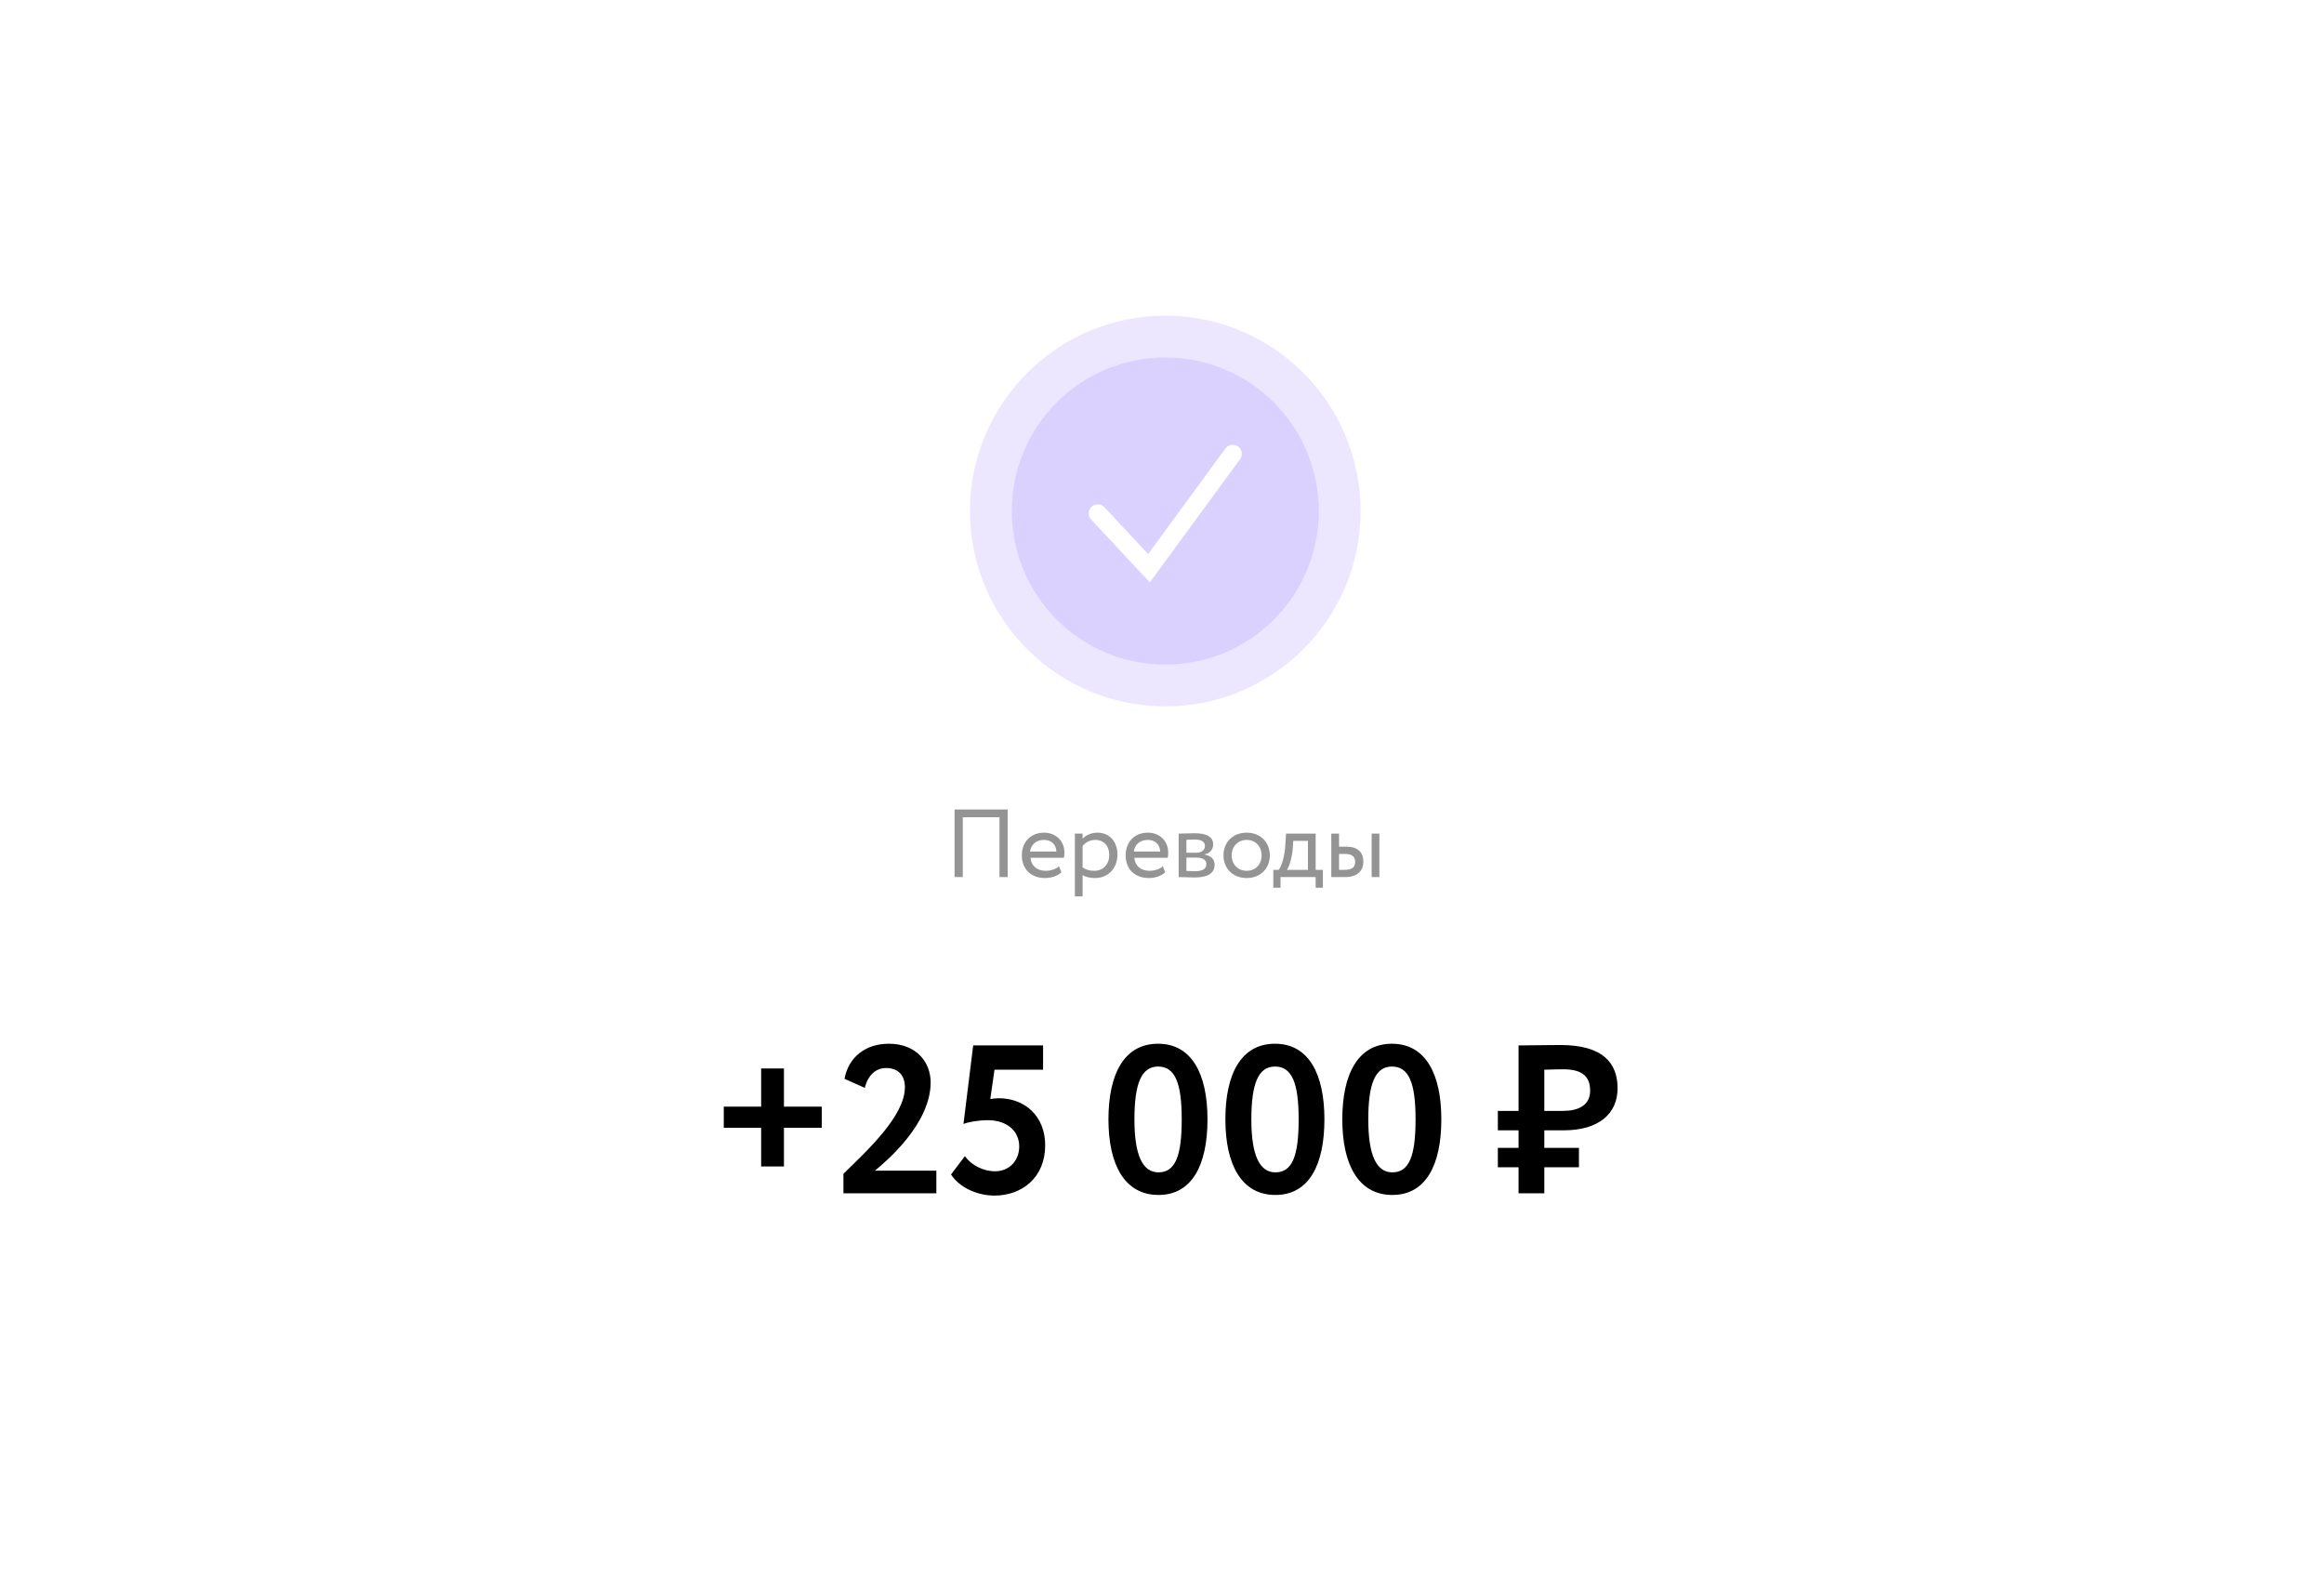
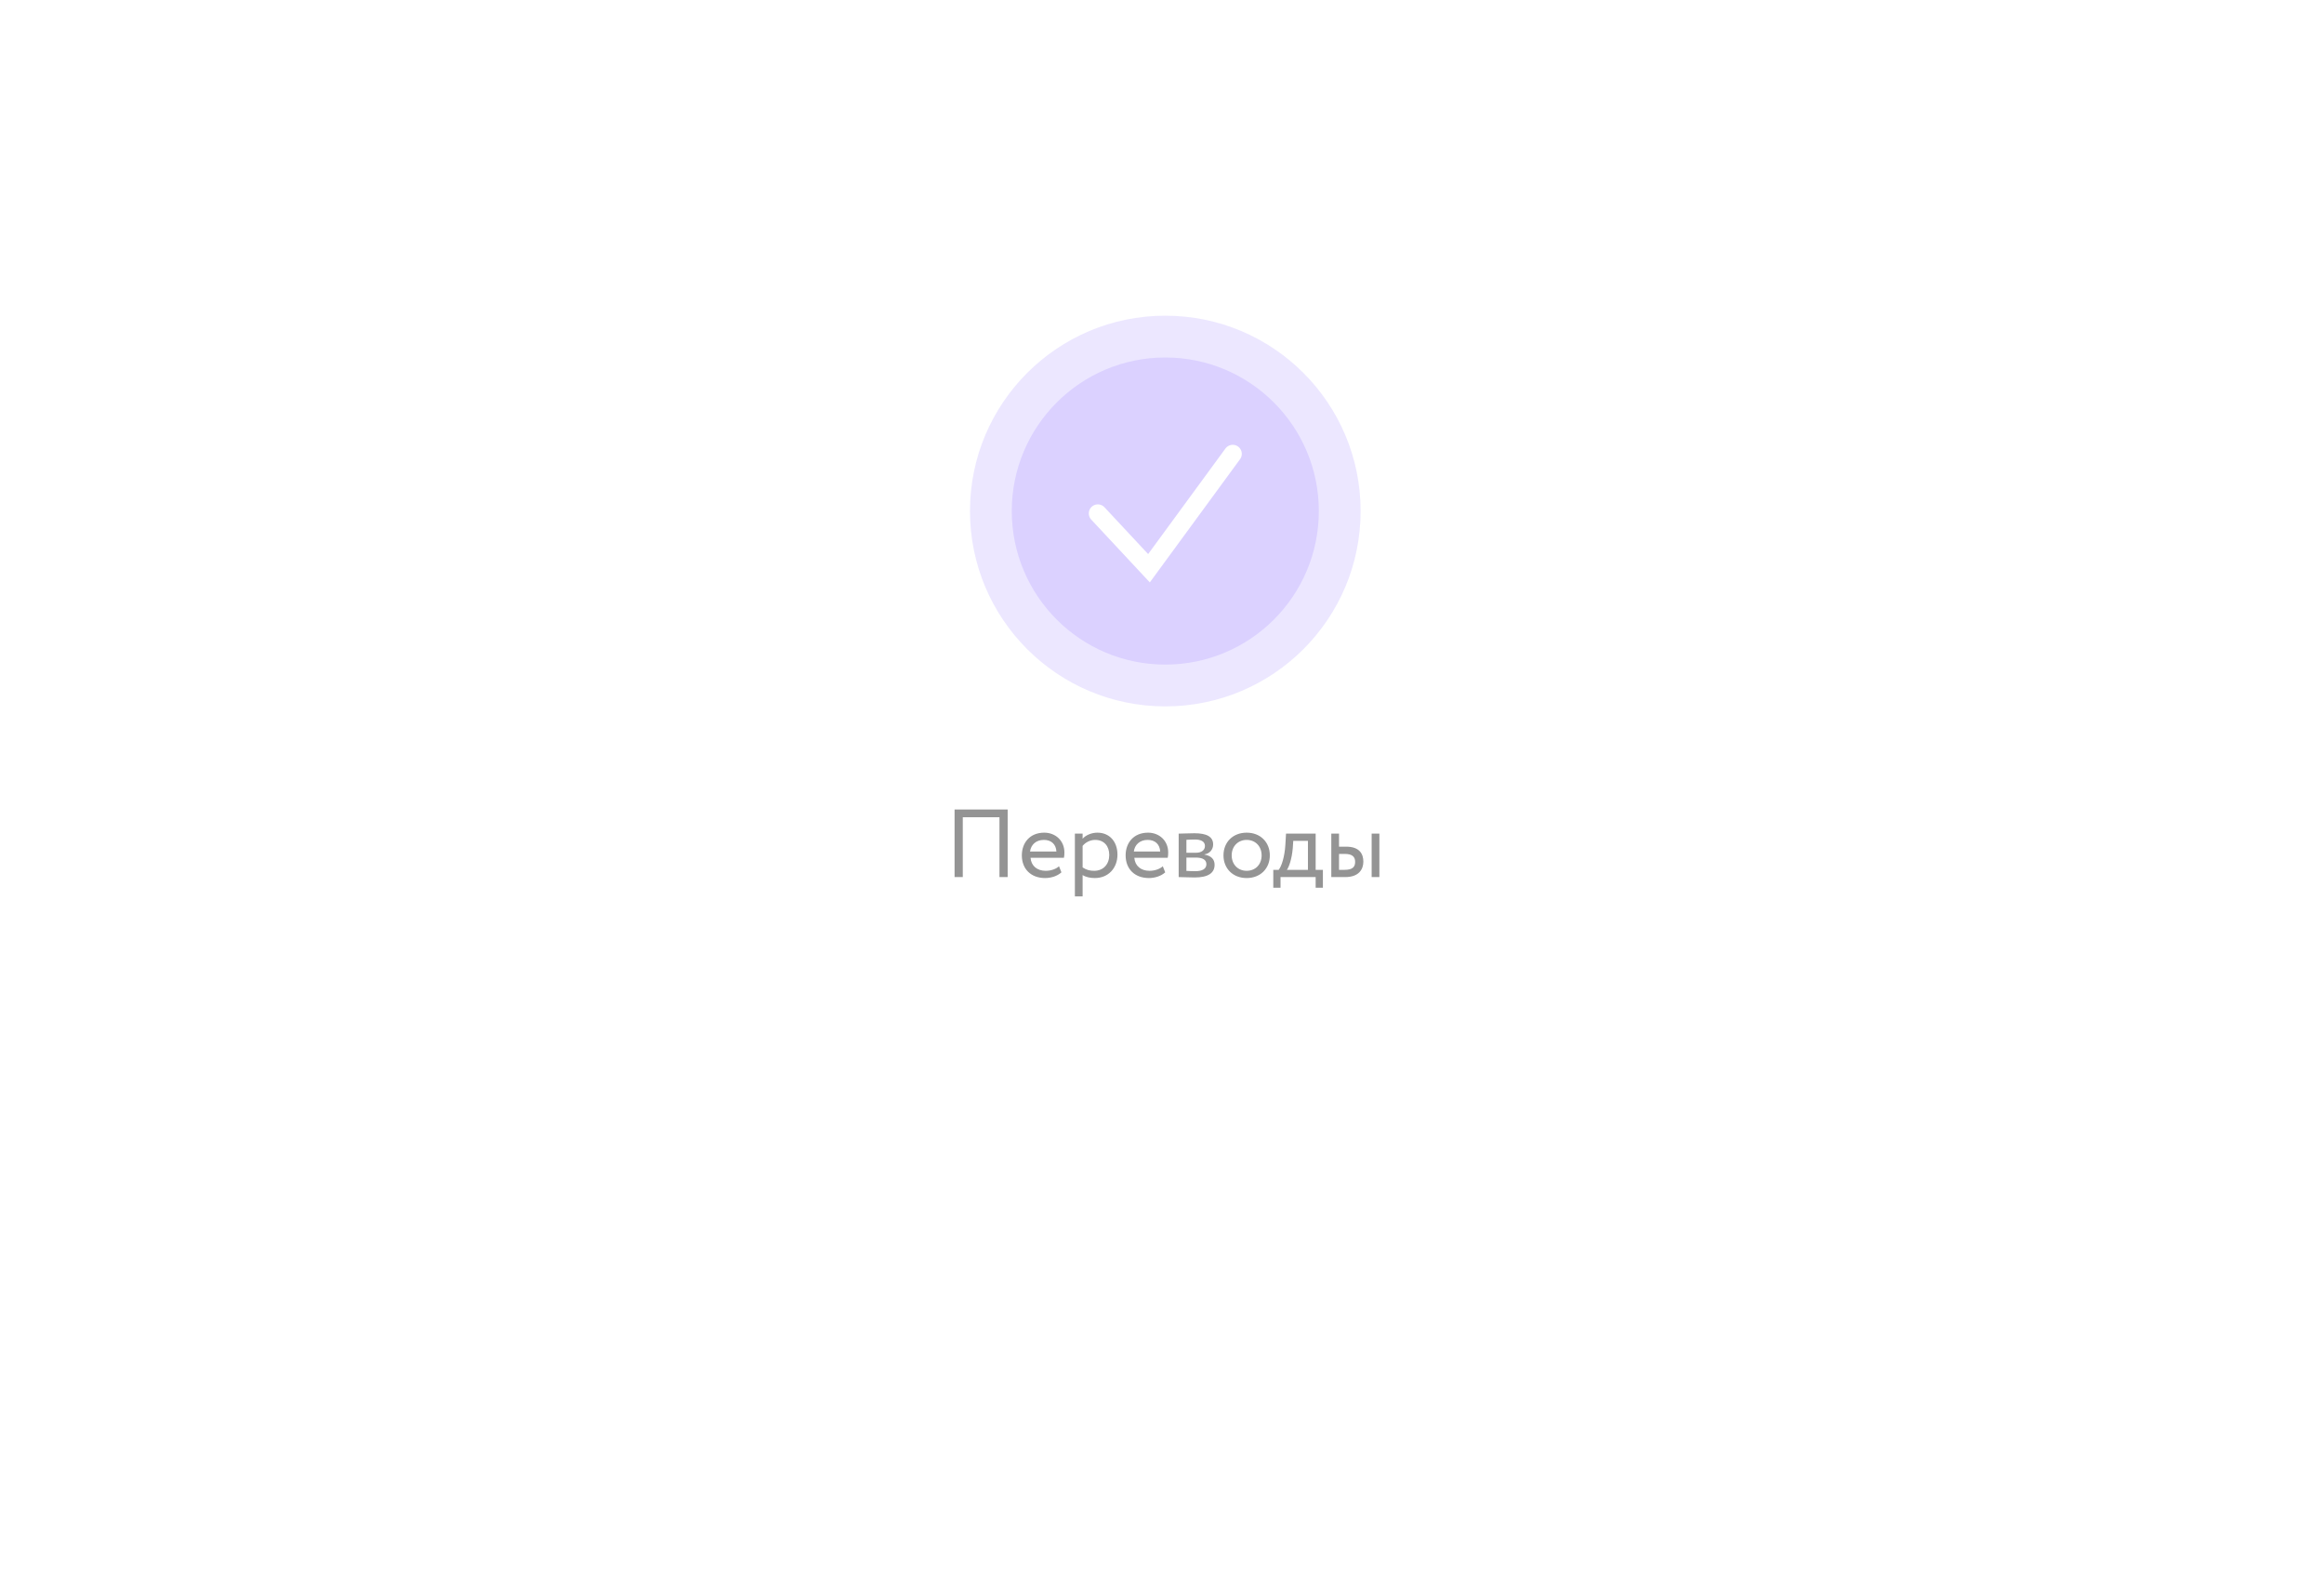
<svg xmlns="http://www.w3.org/2000/svg" width="281" height="192" viewBox="0 0 281 192" fill="none">
  <g filter="url(#filter0_d_164_113)">
    <rect x="20.265" y="12.089" width="241.268" height="152.326" rx="14.59" fill="white" />
-     <path d="M120.848 98.738V91.501H116.413V98.738H115.42V90.568H121.84V98.738H120.848ZM128.047 97.431L128.339 98.166C127.825 98.633 127.066 98.855 126.366 98.855C124.662 98.855 123.553 97.769 123.553 96.112C123.553 94.583 124.534 93.369 126.261 93.369C127.615 93.369 128.7 94.326 128.7 95.773C128.7 96.03 128.677 96.24 128.642 96.404H124.604C124.685 97.396 125.409 97.979 126.436 97.979C127.113 97.979 127.708 97.746 128.047 97.431ZM126.214 94.244C125.257 94.244 124.65 94.84 124.545 95.645H127.732C127.685 94.781 127.125 94.244 126.214 94.244ZM129.967 101.073V93.486H130.901V94.104C131.263 93.684 131.963 93.369 132.687 93.369C134.181 93.369 135.115 94.478 135.115 96.03C135.115 97.629 134.029 98.855 132.383 98.855C131.823 98.855 131.274 98.738 130.901 98.493V101.073H129.967ZM132.418 94.244C131.8 94.244 131.228 94.56 130.901 94.968V97.571C131.368 97.886 131.8 97.979 132.302 97.979C133.422 97.979 134.122 97.174 134.122 96.065C134.122 95.003 133.504 94.244 132.418 94.244ZM140.596 97.431L140.888 98.166C140.375 98.633 139.616 98.855 138.916 98.855C137.212 98.855 136.103 97.769 136.103 96.112C136.103 94.583 137.083 93.369 138.811 93.369C140.165 93.369 141.25 94.326 141.25 95.773C141.25 96.03 141.227 96.24 141.192 96.404H137.153C137.235 97.396 137.959 97.979 138.986 97.979C139.663 97.979 140.258 97.746 140.596 97.431ZM138.764 94.244C137.807 94.244 137.2 94.84 137.095 95.645H140.281C140.235 94.781 139.674 94.244 138.764 94.244ZM142.517 98.738V93.486C142.972 93.486 143.661 93.439 144.419 93.439C145.89 93.439 146.684 93.848 146.684 94.793C146.684 95.412 146.264 95.902 145.633 95.995V96.019C146.474 96.17 146.859 96.602 146.859 97.256C146.859 98.248 146.077 98.785 144.443 98.785C143.789 98.785 142.995 98.738 142.517 98.738ZM144.571 96.38H143.451V97.991C143.731 98.003 144.104 98.026 144.524 98.026C145.388 98.026 145.867 97.734 145.867 97.186C145.867 96.637 145.412 96.38 144.571 96.38ZM144.489 94.198C144.069 94.198 143.684 94.221 143.451 94.233V95.797H144.63C145.248 95.797 145.692 95.493 145.692 94.98C145.692 94.408 145.166 94.198 144.489 94.198ZM147.934 96.112C147.934 94.536 149.055 93.369 150.736 93.369C152.416 93.369 153.537 94.536 153.537 96.112C153.537 97.688 152.416 98.855 150.736 98.855C149.055 98.855 147.934 97.688 147.934 96.112ZM148.926 96.112C148.926 97.209 149.685 97.979 150.736 97.979C151.786 97.979 152.545 97.232 152.545 96.112C152.545 95.015 151.786 94.244 150.736 94.244C149.708 94.244 148.926 95.003 148.926 96.112ZM153.955 100.022V97.863H154.609C154.959 97.419 155.321 96.31 155.414 94.875L155.496 93.486H159.079V97.863H159.955V100.022H159.079V98.738H154.831V100.022H153.955ZM156.313 95.237C156.196 96.579 155.846 97.536 155.601 97.863H158.146V94.361H156.371L156.313 95.237ZM160.971 98.738V93.486H161.905V95.061H162.768C164.379 95.061 164.846 95.937 164.846 96.871C164.846 97.793 164.309 98.738 162.663 98.738H160.971ZM165.85 98.738V93.486H166.784V98.738H165.85ZM162.593 95.937H161.905V97.863H162.582C163.515 97.863 163.854 97.524 163.854 96.906C163.854 96.275 163.492 95.937 162.593 95.937Z" fill="#949494" />
    <path d="M87.513 129.048V126.494H92.032V121.873H94.789V126.494H99.36V129.048H94.789V133.72H92.032V129.048H87.513ZM101.982 136.963V134.614C104.893 131.754 109.412 127.618 109.412 124.145C109.412 122.716 108.62 121.822 107.14 121.822C105.863 121.822 104.944 122.716 104.561 124.222L102.11 123.124C102.595 120.52 104.637 118.886 107.471 118.886C110.867 118.886 112.527 121.184 112.527 123.558C112.527 128.563 107.191 133.082 105.786 134.231H113.216V136.963H101.982ZM116.495 128.588L117.67 119.09H126.121V122.026H120.248L119.738 125.575C120.019 125.524 120.402 125.473 120.759 125.473C123.925 125.473 126.376 127.643 126.376 131.167C126.376 135.022 123.619 137.244 120.223 137.244C118.308 137.244 116.087 136.376 114.989 134.69L116.674 132.469C117.44 133.592 118.946 134.307 120.299 134.307C122.01 134.307 123.236 133.056 123.236 131.295C123.236 129.507 121.831 128.129 119.431 128.129C118.282 128.129 117.031 128.358 116.495 128.588ZM134.025 128.026C134.025 122.562 135.915 118.886 140.025 118.886C144.111 118.886 146 122.562 146 128.026C146 133.49 144.162 137.167 140.077 137.167C135.966 137.167 134.025 133.49 134.025 128.026ZM137.166 128.026C137.166 132.392 138.162 134.435 140.077 134.435C142.119 134.435 142.885 132.444 142.885 128.026C142.885 123.609 142.068 121.643 140.025 121.643C138.008 121.643 137.166 123.711 137.166 128.026ZM148.163 128.026C148.163 122.562 150.052 118.886 154.163 118.886C158.248 118.886 160.138 122.562 160.138 128.026C160.138 133.49 158.299 137.167 154.214 137.167C150.103 137.167 148.163 133.49 148.163 128.026ZM151.303 128.026C151.303 132.392 152.299 134.435 154.214 134.435C156.257 134.435 157.023 132.444 157.023 128.026C157.023 123.609 156.206 121.643 154.163 121.643C152.146 121.643 151.303 123.711 151.303 128.026ZM162.301 128.026C162.301 122.562 164.19 118.886 168.301 118.886C172.386 118.886 174.275 122.562 174.275 128.026C174.275 133.49 172.437 137.167 168.352 137.167C164.241 137.167 162.301 133.49 162.301 128.026ZM165.441 128.026C165.441 132.392 166.437 134.435 168.352 134.435C170.394 134.435 171.16 132.444 171.16 128.026C171.16 123.609 170.343 121.643 168.301 121.643C166.284 121.643 165.441 123.711 165.441 128.026ZM181.108 129.354V127.005H183.611V119.09C184.606 119.09 187.415 119.039 188.666 119.039C193.951 119.039 195.585 121.337 195.585 124.273C195.585 127.337 193.313 129.354 189.075 129.354H186.726V131.473H190.913V133.822H186.726V136.963H183.611V133.822H181.108V131.473H183.611V129.354H181.108ZM188.998 121.975C188.36 121.975 187.568 122.001 186.726 122.026V127.005H188.972C190.811 127.005 192.266 126.367 192.266 124.554C192.266 122.69 191.117 121.975 188.998 121.975Z" fill="black" />
    <circle cx="140.899" cy="54.487" r="18.564" fill="#DBD1FF" />
-     <circle cx="140.899" cy="54.487" r="23.616" fill="#DBD1FF" fill-opacity="0.53" />
-     <path d="M132.743 54.775L138.925 61.401L149.054 47.574" stroke="white" stroke-width="2.188" stroke-linecap="round" />
    <rect x="20.265" y="12.089" width="241.268" height="152.326" rx="21" fill="white" />
    <path d="M120.848 98.738V91.501H116.413V98.738H115.42V90.568H121.84V98.738H120.848ZM128.047 97.431L128.339 98.166C127.825 98.633 127.066 98.855 126.366 98.855C124.662 98.855 123.553 97.769 123.553 96.112C123.553 94.583 124.534 93.369 126.261 93.369C127.615 93.369 128.7 94.326 128.7 95.773C128.7 96.03 128.677 96.24 128.642 96.404H124.604C124.685 97.396 125.409 97.979 126.436 97.979C127.113 97.979 127.708 97.746 128.047 97.431ZM126.214 94.244C125.257 94.244 124.65 94.84 124.545 95.645H127.732C127.685 94.781 127.125 94.244 126.214 94.244ZM129.967 101.073V93.486H130.901V94.104C131.263 93.684 131.963 93.369 132.687 93.369C134.181 93.369 135.115 94.478 135.115 96.03C135.115 97.629 134.029 98.855 132.383 98.855C131.823 98.855 131.274 98.738 130.901 98.493V101.073H129.967ZM132.418 94.244C131.8 94.244 131.228 94.56 130.901 94.968V97.571C131.368 97.886 131.8 97.979 132.302 97.979C133.422 97.979 134.122 97.174 134.122 96.065C134.122 95.003 133.504 94.244 132.418 94.244ZM140.596 97.431L140.888 98.166C140.375 98.633 139.616 98.855 138.916 98.855C137.212 98.855 136.103 97.769 136.103 96.112C136.103 94.583 137.083 93.369 138.811 93.369C140.165 93.369 141.25 94.326 141.25 95.773C141.25 96.03 141.227 96.24 141.192 96.404H137.153C137.235 97.396 137.959 97.979 138.986 97.979C139.663 97.979 140.258 97.746 140.596 97.431ZM138.764 94.244C137.807 94.244 137.2 94.84 137.095 95.645H140.281C140.235 94.781 139.674 94.244 138.764 94.244ZM142.517 98.738V93.486C142.972 93.486 143.661 93.439 144.419 93.439C145.89 93.439 146.684 93.848 146.684 94.793C146.684 95.412 146.264 95.902 145.633 95.995V96.019C146.474 96.17 146.859 96.602 146.859 97.256C146.859 98.248 146.077 98.785 144.443 98.785C143.789 98.785 142.995 98.738 142.517 98.738ZM144.571 96.38H143.451V97.991C143.731 98.003 144.104 98.026 144.524 98.026C145.388 98.026 145.867 97.734 145.867 97.186C145.867 96.637 145.412 96.38 144.571 96.38ZM144.489 94.198C144.069 94.198 143.684 94.221 143.451 94.233V95.797H144.63C145.248 95.797 145.692 95.493 145.692 94.98C145.692 94.408 145.166 94.198 144.489 94.198ZM147.934 96.112C147.934 94.536 149.055 93.369 150.736 93.369C152.416 93.369 153.537 94.536 153.537 96.112C153.537 97.688 152.416 98.855 150.736 98.855C149.055 98.855 147.934 97.688 147.934 96.112ZM148.926 96.112C148.926 97.209 149.685 97.979 150.736 97.979C151.786 97.979 152.545 97.232 152.545 96.112C152.545 95.015 151.786 94.244 150.736 94.244C149.708 94.244 148.926 95.003 148.926 96.112ZM153.955 100.022V97.863H154.609C154.959 97.419 155.321 96.31 155.414 94.875L155.496 93.486H159.079V97.863H159.955V100.022H159.079V98.738H154.831V100.022H153.955ZM156.313 95.237C156.196 96.579 155.846 97.536 155.601 97.863H158.146V94.361H156.371L156.313 95.237ZM160.971 98.738V93.486H161.905V95.061H162.768C164.379 95.061 164.846 95.937 164.846 96.871C164.846 97.793 164.309 98.738 162.663 98.738H160.971ZM165.85 98.738V93.486H166.784V98.738H165.85ZM162.593 95.937H161.905V97.863H162.582C163.515 97.863 163.854 97.524 163.854 96.906C163.854 96.275 163.492 95.937 162.593 95.937Z" fill="#949494" />
-     <path d="M87.513 129.048V126.494H92.032V121.873H94.789V126.494H99.36V129.048H94.789V133.72H92.032V129.048H87.513ZM101.982 136.963V134.614C104.893 131.754 109.412 127.618 109.412 124.145C109.412 122.716 108.62 121.822 107.14 121.822C105.863 121.822 104.944 122.716 104.561 124.222L102.11 123.124C102.595 120.52 104.637 118.886 107.471 118.886C110.867 118.886 112.527 121.184 112.527 123.558C112.527 128.563 107.191 133.082 105.786 134.231H113.216V136.963H101.982ZM116.495 128.588L117.67 119.09H126.121V122.026H120.248L119.738 125.575C120.019 125.524 120.402 125.473 120.759 125.473C123.925 125.473 126.376 127.643 126.376 131.167C126.376 135.022 123.619 137.244 120.223 137.244C118.308 137.244 116.087 136.376 114.989 134.69L116.674 132.469C117.44 133.592 118.946 134.307 120.299 134.307C122.01 134.307 123.236 133.056 123.236 131.295C123.236 129.507 121.831 128.129 119.431 128.129C118.282 128.129 117.031 128.358 116.495 128.588ZM134.025 128.026C134.025 122.562 135.915 118.886 140.025 118.886C144.111 118.886 146 122.562 146 128.026C146 133.49 144.162 137.167 140.077 137.167C135.966 137.167 134.025 133.49 134.025 128.026ZM137.166 128.026C137.166 132.392 138.162 134.435 140.077 134.435C142.119 134.435 142.885 132.444 142.885 128.026C142.885 123.609 142.068 121.643 140.025 121.643C138.008 121.643 137.166 123.711 137.166 128.026ZM148.163 128.026C148.163 122.562 150.052 118.886 154.163 118.886C158.248 118.886 160.138 122.562 160.138 128.026C160.138 133.49 158.299 137.167 154.214 137.167C150.103 137.167 148.163 133.49 148.163 128.026ZM151.303 128.026C151.303 132.392 152.299 134.435 154.214 134.435C156.257 134.435 157.023 132.444 157.023 128.026C157.023 123.609 156.206 121.643 154.163 121.643C152.146 121.643 151.303 123.711 151.303 128.026ZM162.301 128.026C162.301 122.562 164.19 118.886 168.301 118.886C172.386 118.886 174.275 122.562 174.275 128.026C174.275 133.49 172.437 137.167 168.352 137.167C164.241 137.167 162.301 133.49 162.301 128.026ZM165.441 128.026C165.441 132.392 166.437 134.435 168.352 134.435C170.394 134.435 171.16 132.444 171.16 128.026C171.16 123.609 170.343 121.643 168.301 121.643C166.284 121.643 165.441 123.711 165.441 128.026ZM181.108 129.354V127.005H183.611V119.09C184.606 119.09 187.415 119.039 188.666 119.039C193.951 119.039 195.585 121.337 195.585 124.273C195.585 127.337 193.313 129.354 189.075 129.354H186.726V131.473H190.913V133.822H186.726V136.963H183.611V133.822H181.108V131.473H183.611V129.354H181.108ZM188.998 121.975C188.36 121.975 187.568 122.001 186.726 122.026V127.005H188.972C190.811 127.005 192.266 126.367 192.266 124.554C192.266 122.69 191.117 121.975 188.998 121.975Z" fill="black" />
    <circle cx="140.899" cy="54.487" r="18.564" fill="#DBD1FF" />
    <circle cx="140.899" cy="54.487" r="23.616" fill="#DBD1FF" fill-opacity="0.53" />
    <path d="M132.743 54.775L138.925 61.401L149.054 47.574" stroke="white" stroke-width="2.188" stroke-linecap="round" />
  </g>
  <defs>
    <filter id="filter0_d_164_113" x="0.965" y="0.084" width="279.868" height="190.926" filterUnits="userSpaceOnUse" color-interpolation-filters="sRGB">
      <feFlood flood-opacity="0" result="BackgroundImageFix" />
      <feColorMatrix in="SourceAlpha" type="matrix" values="0 0 0 0 0 0 0 0 0 0 0 0 0 0 0 0 0 0 127 0" result="hardAlpha" />
      <feOffset dy="7.295" />
      <feGaussianBlur stdDeviation="9.65" />
      <feComposite in2="hardAlpha" operator="out" />
      <feColorMatrix type="matrix" values="0 0 0 0 0 0 0 0 0 0 0 0 0 0 0 0 0 0 0.12 0" />
      <feBlend mode="normal" in2="BackgroundImageFix" result="effect1_dropShadow_164_113" />
      <feBlend mode="normal" in="SourceGraphic" in2="effect1_dropShadow_164_113" result="shape" />
    </filter>
  </defs>
</svg>